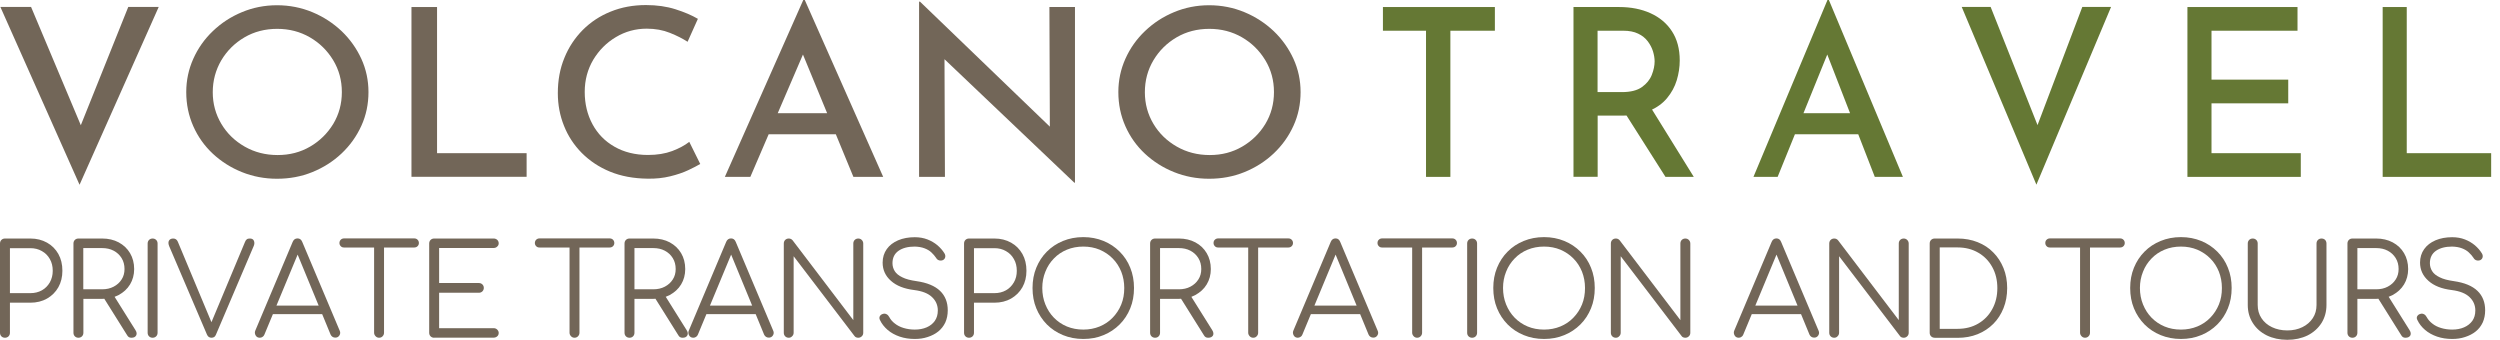
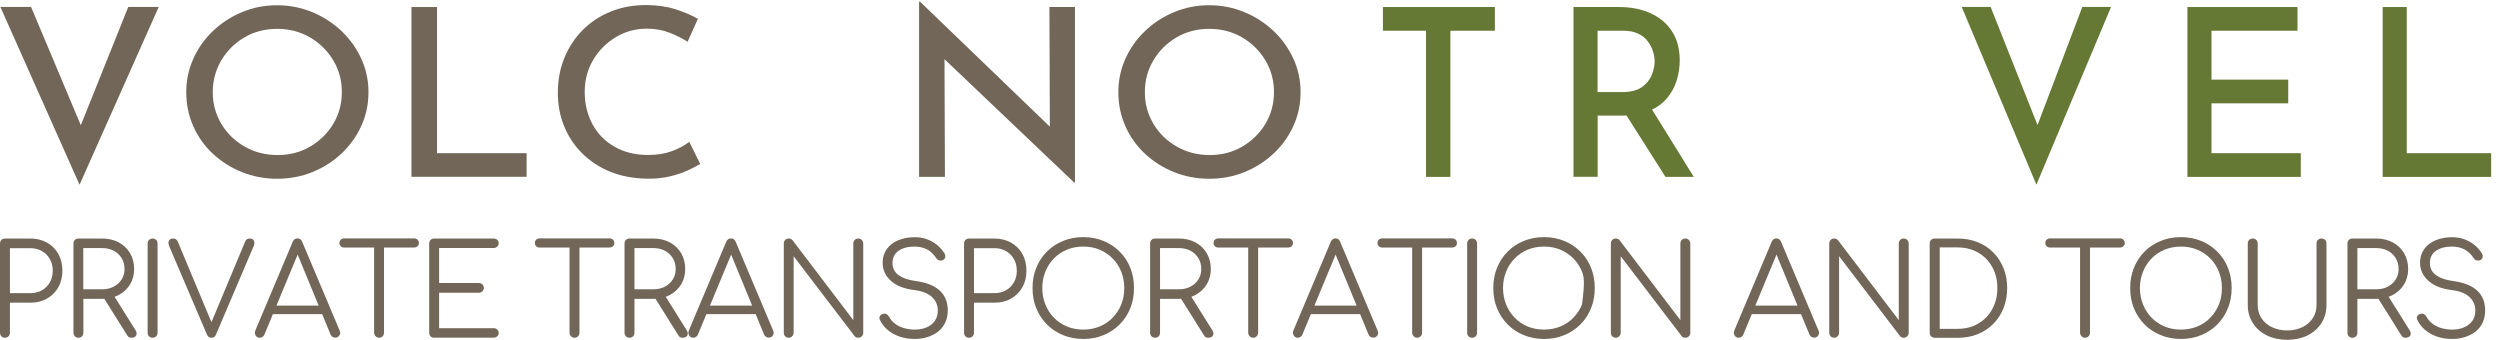
<svg xmlns="http://www.w3.org/2000/svg" width="206" height="28" viewBox="0 0 206 28" fill="none">
  <path d="M2.563 0.58L7.327 11.905L6.115 11.674L10.569 0.572H13.078L6.555 15.225L0.031 0.572H2.563V0.58Z" fill="#726658" />
  <path d="M15.347 7.588C15.347 6.623 15.54 5.712 15.926 4.847C16.312 3.983 16.844 3.226 17.539 2.562C18.234 1.898 19.021 1.381 19.932 1.003C20.835 0.625 21.8 0.432 22.827 0.432C23.854 0.432 24.827 0.625 25.738 1.003C26.649 1.381 27.451 1.906 28.146 2.562C28.841 3.226 29.381 3.991 29.775 4.847C30.169 5.712 30.362 6.623 30.362 7.588C30.362 8.576 30.169 9.503 29.775 10.367C29.381 11.232 28.841 11.988 28.146 12.645C27.451 13.301 26.649 13.81 25.738 14.181C24.827 14.551 23.854 14.729 22.827 14.729C21.8 14.729 20.835 14.544 19.932 14.181C19.029 13.818 18.226 13.308 17.539 12.668C16.852 12.027 16.312 11.27 15.926 10.398C15.54 9.526 15.347 8.592 15.347 7.588ZM17.531 7.603C17.531 8.553 17.771 9.425 18.242 10.213C18.713 11 19.353 11.618 20.164 12.081C20.974 12.544 21.878 12.776 22.881 12.776C23.869 12.776 24.757 12.544 25.552 12.081C26.348 11.618 26.98 10.992 27.459 10.213C27.93 9.425 28.169 8.553 28.169 7.588C28.169 6.623 27.93 5.743 27.451 4.955C26.973 4.168 26.332 3.535 25.529 3.072C24.726 2.609 23.831 2.377 22.843 2.377C21.847 2.377 20.944 2.609 20.141 3.08C19.338 3.55 18.705 4.184 18.234 4.971C17.771 5.766 17.531 6.638 17.531 7.603Z" fill="#726658" />
  <path d="M33.905 0.579H36.013V12.622H43.393V14.568H33.905V0.579Z" fill="#726658" />
  <path d="M57.699 13.51C57.468 13.649 57.143 13.819 56.719 14.019C56.294 14.22 55.792 14.39 55.221 14.529C54.65 14.668 54.024 14.737 53.345 14.722C52.195 14.707 51.168 14.514 50.265 14.143C49.362 13.772 48.59 13.255 47.941 12.607C47.3 11.958 46.806 11.209 46.474 10.368C46.135 9.526 45.965 8.631 45.965 7.674C45.965 6.616 46.142 5.651 46.505 4.771C46.86 3.891 47.37 3.127 48.018 2.47C48.667 1.822 49.431 1.312 50.319 0.957C51.207 0.595 52.172 0.417 53.229 0.417C54.125 0.417 54.935 0.533 55.661 0.764C56.394 0.996 57.004 1.258 57.506 1.552L56.657 3.443C56.263 3.188 55.785 2.941 55.206 2.71C54.634 2.478 53.993 2.362 53.291 2.362C52.372 2.362 51.523 2.594 50.751 3.057C49.971 3.52 49.354 4.146 48.883 4.925C48.42 5.713 48.181 6.593 48.181 7.573C48.181 8.561 48.397 9.449 48.821 10.237C49.246 11.024 49.848 11.642 50.635 12.089C51.415 12.537 52.342 12.769 53.391 12.769C54.148 12.769 54.812 12.661 55.391 12.445C55.962 12.228 56.433 11.974 56.796 11.688L57.699 13.51Z" fill="#726658" />
-   <path d="M59.728 14.575L66.19 0H66.314L72.775 14.575H70.32L65.619 3.173L67.14 2.223L61.828 14.575H59.728ZM63.635 9.326H68.907L69.633 11.063H63.01L63.635 9.326Z" fill="#726658" />
  <path d="M88.524 15.053L77.199 4.283L77.825 4.476L77.863 14.574H75.732V0.138H75.81L86.996 10.907L86.509 10.791L86.471 0.578H88.578V15.053H88.524Z" fill="#726658" />
  <path d="M92.152 7.588C92.152 6.623 92.345 5.712 92.731 4.847C93.117 3.983 93.65 3.226 94.345 2.562C95.04 1.898 95.827 1.381 96.738 1.003C97.641 0.625 98.606 0.432 99.633 0.432C100.66 0.432 101.632 0.625 102.543 1.003C103.454 1.381 104.257 1.906 104.952 2.562C105.647 3.226 106.187 3.991 106.581 4.847C106.975 5.712 107.168 6.623 107.168 7.588C107.168 8.576 106.975 9.503 106.581 10.367C106.187 11.232 105.647 11.988 104.952 12.645C104.257 13.301 103.454 13.81 102.543 14.181C101.632 14.551 100.66 14.729 99.633 14.729C98.606 14.729 97.641 14.544 96.738 14.181C95.835 13.818 95.032 13.308 94.345 12.668C93.658 12.027 93.117 11.27 92.731 10.398C92.345 9.526 92.152 8.592 92.152 7.588ZM94.337 7.603C94.337 8.553 94.576 9.425 95.047 10.213C95.518 11 96.159 11.618 96.97 12.081C97.78 12.544 98.683 12.776 99.687 12.776C100.675 12.776 101.563 12.544 102.358 12.081C103.153 11.618 103.794 10.992 104.265 10.213C104.736 9.433 104.975 8.553 104.975 7.588C104.975 6.623 104.736 5.743 104.257 4.955C103.779 4.168 103.138 3.535 102.335 3.072C101.532 2.609 100.637 2.377 99.648 2.377C98.653 2.377 97.749 2.609 96.946 3.08C96.144 3.55 95.51 4.184 95.04 4.971C94.569 5.766 94.337 6.638 94.337 7.603Z" fill="#726658" />
  <path d="M113.945 0.579H123.178V2.532H119.511V14.575H117.504V2.532H113.953V0.579H113.945Z" fill="#657834" />
  <path d="M133.423 0.579C134.388 0.579 135.252 0.749 136.001 1.089C136.75 1.428 137.344 1.922 137.769 2.579C138.193 3.227 138.41 4.03 138.41 4.979C138.41 5.535 138.325 6.076 138.163 6.616C138 7.156 137.73 7.643 137.367 8.083C137.005 8.523 136.518 8.87 135.916 9.133C135.314 9.395 134.565 9.526 133.693 9.526H131.647V14.568H129.655V0.579H133.423ZM133.646 7.589C134.357 7.589 134.913 7.45 135.299 7.172C135.685 6.894 135.955 6.562 136.109 6.168C136.263 5.775 136.341 5.404 136.341 5.057C136.341 4.802 136.294 4.524 136.209 4.238C136.117 3.945 135.978 3.675 135.777 3.405C135.576 3.142 135.314 2.926 134.982 2.772C134.65 2.609 134.241 2.532 133.762 2.532H131.639V7.589H133.646ZM135.978 8.785L139.568 14.575H137.236L133.585 8.824L135.978 8.785Z" fill="#657834" />
-   <path d="M144.485 14.575L150.584 0H150.7L156.799 14.575H154.483L150.051 3.165L151.487 2.223L146.477 14.575H144.485ZM148.175 9.326H153.147L153.834 11.063H147.589L148.175 9.326Z" fill="#657834" />
  <path d="M164.032 0.58L168.525 11.905L167.375 11.674L171.582 0.572H173.952L167.799 15.217L161.646 0.572H164.032V0.58Z" fill="#657834" />
  <path d="M180.236 0.579H189.315V2.532H182.228V6.562H188.551V8.515H182.228V12.622H189.585V14.575H180.244V0.579H180.236Z" fill="#657834" />
  <path d="M196.332 0.579H198.316V12.622H205.272V14.575H196.332V0.579Z" fill="#657834" />
  <path d="M0.409 27.83C0.293 27.83 0.193 27.791 0.116 27.714C0.039 27.637 0 27.536 0 27.421V20.064C0 19.948 0.039 19.847 0.116 19.77C0.193 19.693 0.293 19.654 0.409 19.654H2.501C3.018 19.654 3.474 19.77 3.875 19.994C4.277 20.218 4.586 20.534 4.809 20.928C5.033 21.329 5.141 21.785 5.141 22.31C5.141 22.819 5.033 23.267 4.809 23.669C4.586 24.062 4.277 24.371 3.875 24.603C3.482 24.827 3.018 24.942 2.501 24.942H0.818V27.421C0.818 27.536 0.78 27.637 0.703 27.714C0.625 27.791 0.525 27.83 0.409 27.83ZM0.818 24.155H2.501C2.856 24.155 3.173 24.078 3.451 23.923C3.729 23.769 3.945 23.545 4.107 23.267C4.261 22.989 4.346 22.673 4.346 22.318C4.346 21.947 4.269 21.623 4.107 21.345C3.953 21.067 3.729 20.843 3.451 20.689C3.173 20.527 2.856 20.449 2.501 20.449H0.818V24.155Z" fill="#726658" />
  <path d="M6.462 27.83C6.346 27.83 6.246 27.791 6.169 27.714C6.091 27.637 6.053 27.536 6.053 27.421V20.064C6.053 19.948 6.091 19.847 6.169 19.77C6.246 19.693 6.346 19.654 6.462 19.654H8.423C8.932 19.654 9.388 19.762 9.781 19.971C10.175 20.187 10.492 20.48 10.716 20.859C10.939 21.237 11.055 21.677 11.055 22.171C11.055 22.642 10.939 23.067 10.716 23.437C10.492 23.808 10.175 24.093 9.781 24.309C9.38 24.518 8.932 24.626 8.423 24.626H6.871V27.421C6.871 27.536 6.832 27.637 6.755 27.714C6.678 27.791 6.578 27.83 6.462 27.83ZM6.863 23.838H8.415C8.77 23.838 9.087 23.769 9.365 23.622C9.642 23.476 9.859 23.283 10.021 23.028C10.183 22.781 10.26 22.488 10.26 22.171C10.26 21.831 10.183 21.53 10.021 21.268C9.859 21.005 9.642 20.805 9.365 20.658C9.087 20.511 8.77 20.442 8.415 20.442H6.863V23.838ZM10.831 27.83C10.739 27.83 10.669 27.814 10.615 27.776C10.561 27.745 10.515 27.691 10.476 27.621L8.469 24.418L9.287 24.209L11.163 27.204C11.271 27.374 11.287 27.521 11.217 27.644C11.148 27.768 11.024 27.83 10.831 27.83Z" fill="#726658" />
  <path d="M12.575 27.83C12.459 27.83 12.359 27.791 12.282 27.714C12.205 27.637 12.166 27.536 12.166 27.421V20.064C12.166 19.948 12.205 19.847 12.282 19.77C12.359 19.693 12.459 19.654 12.575 19.654C12.691 19.654 12.791 19.693 12.868 19.77C12.946 19.847 12.984 19.948 12.984 20.064V27.421C12.984 27.536 12.946 27.637 12.868 27.714C12.791 27.791 12.691 27.83 12.575 27.83Z" fill="#726658" />
  <path d="M17.431 27.83C17.254 27.83 17.13 27.745 17.053 27.567L13.942 20.287C13.865 20.094 13.857 19.94 13.927 19.824C13.996 19.708 14.112 19.654 14.274 19.654C14.451 19.654 14.575 19.739 14.652 19.917L17.539 26.826H17.308L20.187 19.94C20.226 19.832 20.28 19.762 20.342 19.716C20.404 19.67 20.488 19.654 20.596 19.654C20.759 19.654 20.867 19.716 20.921 19.84C20.975 19.963 20.975 20.102 20.913 20.256L17.794 27.575C17.756 27.675 17.702 27.737 17.64 27.776C17.578 27.806 17.509 27.83 17.431 27.83Z" fill="#726658" />
  <path d="M21.407 27.829C21.245 27.829 21.129 27.759 21.06 27.628C20.99 27.497 20.982 27.365 21.036 27.242L24.117 19.931C24.194 19.746 24.325 19.645 24.518 19.645C24.696 19.645 24.827 19.738 24.904 19.931L27.992 27.25C28.054 27.381 28.046 27.512 27.969 27.636C27.892 27.759 27.776 27.821 27.629 27.821C27.544 27.821 27.467 27.798 27.405 27.759C27.336 27.721 27.282 27.651 27.243 27.574L24.364 20.587H24.688L21.785 27.574C21.747 27.659 21.7 27.721 21.631 27.759C21.569 27.805 21.492 27.829 21.407 27.829ZM22.102 25.883L22.418 25.181H26.672L26.988 25.883H22.102Z" fill="#726658" />
  <path d="M28.348 20.394C28.24 20.394 28.147 20.363 28.078 20.286C28.008 20.217 27.97 20.132 27.97 20.024C27.97 19.916 28.008 19.823 28.078 19.754C28.147 19.684 28.24 19.645 28.348 19.645H34.138C34.246 19.645 34.339 19.684 34.408 19.754C34.478 19.823 34.516 19.916 34.516 20.024C34.516 20.132 34.478 20.217 34.408 20.286C34.339 20.356 34.246 20.394 34.138 20.394H28.348ZM31.235 27.829C31.127 27.829 31.027 27.79 30.95 27.705C30.872 27.628 30.826 27.527 30.826 27.419V19.653H31.644V27.419C31.644 27.527 31.606 27.628 31.529 27.705C31.451 27.79 31.359 27.829 31.235 27.829Z" fill="#726658" />
  <path d="M35.774 27.83C35.659 27.83 35.558 27.791 35.481 27.714C35.404 27.637 35.365 27.536 35.365 27.421V20.064C35.365 19.948 35.404 19.847 35.481 19.77C35.558 19.693 35.659 19.654 35.774 19.654H40.684C40.792 19.654 40.893 19.693 40.97 19.762C41.047 19.832 41.093 19.932 41.093 20.048C41.093 20.156 41.055 20.241 40.97 20.318C40.893 20.395 40.792 20.434 40.684 20.434H36.184V23.321H39.457C39.573 23.321 39.673 23.36 39.75 23.437C39.827 23.514 39.866 23.607 39.866 23.723C39.866 23.831 39.827 23.931 39.75 24.008C39.673 24.085 39.573 24.124 39.457 24.124H36.184V27.042H40.684C40.792 27.042 40.893 27.081 40.97 27.158C41.047 27.235 41.093 27.328 41.093 27.428C41.093 27.544 41.055 27.644 40.97 27.714C40.893 27.783 40.792 27.822 40.684 27.822H35.774V27.83Z" fill="#726658" />
  <path d="M44.452 20.394C44.343 20.394 44.251 20.363 44.181 20.286C44.112 20.217 44.073 20.132 44.073 20.024C44.073 19.916 44.112 19.823 44.181 19.754C44.251 19.684 44.343 19.645 44.452 19.645H50.241C50.349 19.645 50.442 19.684 50.512 19.754C50.581 19.823 50.62 19.916 50.62 20.024C50.62 20.132 50.581 20.217 50.512 20.286C50.442 20.356 50.349 20.394 50.241 20.394H44.452ZM47.339 27.829C47.231 27.829 47.13 27.79 47.053 27.705C46.976 27.628 46.93 27.527 46.93 27.419V19.653H47.748V27.419C47.748 27.527 47.709 27.628 47.632 27.705C47.555 27.79 47.455 27.829 47.339 27.829Z" fill="#726658" />
  <path d="M51.87 27.83C51.754 27.83 51.654 27.791 51.577 27.714C51.499 27.637 51.461 27.536 51.461 27.421V20.064C51.461 19.948 51.499 19.847 51.577 19.77C51.654 19.693 51.754 19.654 51.87 19.654H53.831C54.34 19.654 54.796 19.762 55.19 19.971C55.583 20.187 55.9 20.48 56.124 20.859C56.348 21.237 56.463 21.677 56.463 22.171C56.463 22.642 56.348 23.067 56.124 23.437C55.9 23.808 55.583 24.093 55.19 24.309C54.788 24.518 54.34 24.626 53.831 24.626H52.279V27.421C52.279 27.536 52.241 27.637 52.163 27.714C52.086 27.791 51.994 27.83 51.87 27.83ZM52.279 23.838H53.831C54.186 23.838 54.503 23.769 54.781 23.622C55.058 23.476 55.275 23.283 55.437 23.028C55.599 22.781 55.676 22.488 55.676 22.171C55.676 21.831 55.599 21.53 55.437 21.268C55.275 21.005 55.058 20.805 54.781 20.658C54.503 20.511 54.186 20.442 53.831 20.442H52.279V23.838ZM56.247 27.83C56.155 27.83 56.085 27.814 56.031 27.776C55.977 27.745 55.931 27.691 55.892 27.621L53.885 24.418L54.703 24.209L56.579 27.204C56.687 27.374 56.703 27.521 56.633 27.644C56.564 27.768 56.44 27.83 56.247 27.83Z" fill="#726658" />
  <path d="M57.128 27.829C56.966 27.829 56.85 27.759 56.78 27.628C56.711 27.497 56.703 27.365 56.757 27.242L59.837 19.931C59.915 19.746 60.046 19.645 60.239 19.645C60.416 19.645 60.548 19.738 60.625 19.931L63.713 27.25C63.775 27.381 63.767 27.512 63.69 27.636C63.612 27.759 63.497 27.821 63.35 27.821C63.265 27.821 63.188 27.798 63.126 27.759C63.057 27.721 63.002 27.651 62.964 27.574L60.084 20.587H60.409L57.506 27.574C57.467 27.659 57.421 27.721 57.352 27.759C57.29 27.805 57.213 27.829 57.128 27.829ZM57.822 25.883L58.139 25.181H62.393L62.709 25.883H57.822Z" fill="#726658" />
  <path d="M64.994 27.83C64.878 27.83 64.778 27.791 64.701 27.714C64.624 27.637 64.585 27.536 64.585 27.421V20.064C64.585 19.948 64.624 19.847 64.701 19.77C64.778 19.693 64.878 19.654 64.994 19.654C65.118 19.654 65.226 19.701 65.311 19.801L70.313 26.378V20.064C70.313 19.948 70.352 19.847 70.429 19.77C70.506 19.693 70.606 19.654 70.722 19.654C70.83 19.654 70.931 19.693 71.008 19.77C71.085 19.847 71.131 19.948 71.131 20.064V27.421C71.131 27.536 71.093 27.637 71.008 27.714C70.931 27.791 70.83 27.83 70.722 27.83C70.668 27.83 70.614 27.822 70.552 27.799C70.498 27.776 70.452 27.745 70.413 27.691L65.396 21.113V27.413C65.396 27.529 65.357 27.629 65.272 27.706C65.195 27.791 65.102 27.83 64.994 27.83Z" fill="#726658" />
  <path d="M75.377 27.93C74.93 27.93 74.52 27.868 74.134 27.737C73.756 27.605 73.424 27.428 73.146 27.189C72.868 26.949 72.652 26.679 72.505 26.363C72.451 26.255 72.451 26.146 72.498 26.054C72.552 25.961 72.637 25.892 72.768 25.861C72.868 25.83 72.961 25.845 73.053 25.892C73.146 25.938 73.216 26.015 73.27 26.116C73.378 26.316 73.524 26.502 73.733 26.656C73.934 26.818 74.173 26.942 74.459 27.026C74.737 27.111 75.045 27.158 75.377 27.158C75.748 27.158 76.072 27.096 76.358 26.972C76.643 26.849 76.867 26.671 77.029 26.44C77.191 26.208 77.276 25.922 77.276 25.583C77.276 25.158 77.122 24.788 76.805 24.487C76.489 24.178 76.002 23.985 75.331 23.9C74.513 23.8 73.872 23.552 73.416 23.143C72.953 22.734 72.729 22.232 72.729 21.638C72.729 21.213 72.845 20.843 73.069 20.526C73.293 20.21 73.609 19.971 74.003 19.801C74.404 19.631 74.86 19.546 75.377 19.546C75.763 19.546 76.111 19.608 76.427 19.731C76.744 19.855 77.014 20.017 77.245 20.21C77.477 20.41 77.67 20.627 77.817 20.866C77.886 20.974 77.909 21.082 77.886 21.19C77.863 21.298 77.801 21.375 77.701 21.43C77.593 21.476 77.493 21.484 77.384 21.453C77.276 21.422 77.191 21.352 77.137 21.252C77.029 21.09 76.898 20.943 76.744 20.797C76.589 20.65 76.396 20.542 76.172 20.457C75.948 20.372 75.678 20.326 75.37 20.318C74.821 20.318 74.374 20.434 74.042 20.665C73.71 20.897 73.54 21.237 73.54 21.684C73.54 21.924 73.602 22.14 73.725 22.34C73.849 22.541 74.057 22.711 74.35 22.85C74.636 22.997 75.03 23.097 75.516 23.166C76.388 23.29 77.037 23.56 77.462 23.969C77.886 24.378 78.095 24.911 78.095 25.567C78.095 25.946 78.025 26.278 77.894 26.571C77.755 26.864 77.562 27.111 77.315 27.312C77.068 27.513 76.775 27.66 76.443 27.768C76.103 27.883 75.755 27.93 75.377 27.93Z" fill="#726658" />
  <path d="M79.847 27.83C79.731 27.83 79.63 27.791 79.553 27.714C79.476 27.637 79.438 27.536 79.438 27.421V20.064C79.438 19.948 79.476 19.847 79.553 19.77C79.63 19.693 79.731 19.654 79.847 19.654H81.939C82.456 19.654 82.912 19.77 83.313 19.994C83.714 20.218 84.023 20.534 84.247 20.928C84.471 21.329 84.579 21.785 84.579 22.31C84.579 22.819 84.471 23.267 84.247 23.669C84.023 24.062 83.714 24.371 83.313 24.603C82.919 24.827 82.456 24.942 81.939 24.942H80.256V27.421C80.256 27.536 80.217 27.637 80.14 27.714C80.063 27.791 79.963 27.83 79.847 27.83ZM80.256 24.155H81.939C82.294 24.155 82.61 24.078 82.888 23.923C83.166 23.769 83.382 23.545 83.544 23.267C83.707 22.989 83.784 22.673 83.784 22.318C83.784 21.947 83.707 21.623 83.544 21.345C83.39 21.067 83.166 20.843 82.888 20.689C82.61 20.527 82.294 20.449 81.939 20.449H80.256V24.155Z" fill="#726658" />
  <path d="M89.265 27.93C88.655 27.93 88.1 27.822 87.59 27.613C87.081 27.405 86.641 27.111 86.262 26.733C85.892 26.355 85.598 25.915 85.39 25.405C85.181 24.896 85.081 24.34 85.081 23.73C85.081 23.128 85.181 22.572 85.39 22.062C85.598 21.553 85.884 21.113 86.262 20.735C86.641 20.356 87.081 20.063 87.59 19.855C88.1 19.646 88.655 19.538 89.265 19.538C89.867 19.538 90.423 19.646 90.933 19.855C91.442 20.063 91.882 20.356 92.26 20.735C92.639 21.113 92.932 21.553 93.133 22.062C93.341 22.572 93.442 23.128 93.442 23.73C93.442 24.34 93.341 24.896 93.133 25.405C92.924 25.915 92.639 26.355 92.26 26.733C91.882 27.111 91.442 27.405 90.933 27.613C90.423 27.829 89.867 27.93 89.265 27.93ZM89.265 27.158C89.744 27.158 90.192 27.073 90.609 26.903C91.018 26.733 91.38 26.494 91.682 26.177C91.983 25.868 92.222 25.506 92.392 25.089C92.562 24.672 92.639 24.224 92.639 23.73C92.639 23.251 92.554 22.804 92.392 22.387C92.222 21.97 91.99 21.607 91.682 21.298C91.38 20.989 91.018 20.75 90.609 20.573C90.199 20.403 89.752 20.318 89.265 20.318C88.779 20.318 88.323 20.403 87.914 20.573C87.505 20.742 87.142 20.982 86.841 21.298C86.54 21.607 86.301 21.97 86.139 22.387C85.969 22.804 85.884 23.251 85.884 23.73C85.884 24.216 85.969 24.672 86.139 25.089C86.308 25.506 86.54 25.868 86.841 26.177C87.142 26.486 87.505 26.733 87.914 26.903C88.331 27.073 88.779 27.158 89.265 27.158Z" fill="#726658" />
  <path d="M95.179 27.83C95.063 27.83 94.963 27.791 94.885 27.714C94.808 27.637 94.769 27.536 94.769 27.421V20.064C94.769 19.948 94.808 19.847 94.885 19.77C94.963 19.693 95.063 19.654 95.179 19.654H97.139C97.649 19.654 98.105 19.762 98.498 19.971C98.9 20.187 99.209 20.48 99.432 20.859C99.656 21.237 99.772 21.677 99.772 22.171C99.772 22.642 99.656 23.067 99.432 23.437C99.209 23.808 98.892 24.093 98.498 24.309C98.105 24.526 97.649 24.626 97.139 24.626H95.588V27.421C95.588 27.536 95.549 27.637 95.472 27.714C95.395 27.791 95.302 27.83 95.179 27.83ZM95.588 23.838H97.139C97.495 23.838 97.811 23.769 98.089 23.622C98.367 23.476 98.583 23.283 98.745 23.028C98.907 22.781 98.985 22.488 98.985 22.171C98.985 21.831 98.907 21.53 98.745 21.268C98.583 21.005 98.367 20.805 98.089 20.658C97.811 20.511 97.495 20.442 97.139 20.442H95.588V23.838ZM99.556 27.83C99.463 27.83 99.394 27.814 99.34 27.776C99.286 27.745 99.239 27.691 99.201 27.621L97.194 24.418L98.012 24.209L99.888 27.204C99.996 27.374 100.011 27.521 99.95 27.644C99.872 27.768 99.749 27.83 99.556 27.83Z" fill="#726658" />
  <path d="M100.374 20.394C100.266 20.394 100.174 20.363 100.104 20.286C100.035 20.217 99.996 20.132 99.996 20.024C99.996 19.916 100.027 19.823 100.104 19.754C100.174 19.684 100.266 19.645 100.374 19.645H106.164C106.272 19.645 106.365 19.684 106.434 19.754C106.504 19.823 106.543 19.916 106.543 20.024C106.543 20.132 106.504 20.217 106.434 20.286C106.365 20.356 106.272 20.394 106.164 20.394H100.374ZM103.262 27.829C103.154 27.829 103.053 27.79 102.976 27.705C102.899 27.62 102.852 27.527 102.852 27.419V19.653H103.671V27.419C103.671 27.527 103.632 27.628 103.555 27.705C103.478 27.79 103.385 27.829 103.262 27.829Z" fill="#726658" />
  <path d="M106.943 27.829C106.781 27.829 106.665 27.759 106.596 27.628C106.526 27.497 106.519 27.365 106.573 27.242L109.653 19.931C109.73 19.746 109.861 19.645 110.047 19.645C110.232 19.645 110.355 19.738 110.433 19.931L113.52 27.25C113.582 27.381 113.575 27.512 113.497 27.636C113.42 27.759 113.304 27.821 113.158 27.821C113.073 27.821 112.996 27.798 112.934 27.759C112.864 27.721 112.81 27.651 112.772 27.574L109.892 20.587H110.216L107.314 27.574C107.283 27.659 107.229 27.721 107.159 27.759C107.09 27.798 107.02 27.829 106.943 27.829ZM107.63 25.883L107.947 25.181H112.2L112.517 25.883H107.63Z" fill="#726658" />
  <path d="M113.884 20.394C113.776 20.394 113.683 20.363 113.614 20.286C113.544 20.217 113.506 20.132 113.506 20.024C113.506 19.916 113.537 19.823 113.614 19.754C113.683 19.684 113.776 19.645 113.884 19.645H119.674C119.782 19.645 119.875 19.684 119.944 19.754C120.014 19.823 120.052 19.916 120.052 20.024C120.052 20.132 120.014 20.217 119.944 20.286C119.875 20.356 119.782 20.394 119.674 20.394H113.884ZM116.771 27.829C116.663 27.829 116.563 27.79 116.486 27.705C116.409 27.62 116.362 27.527 116.362 27.419V19.653H117.181V27.419C117.181 27.527 117.142 27.628 117.065 27.705C116.988 27.79 116.887 27.829 116.771 27.829Z" fill="#726658" />
  <path d="M121.303 27.83C121.187 27.83 121.087 27.791 121.009 27.714C120.932 27.637 120.894 27.536 120.894 27.421V20.064C120.894 19.948 120.932 19.847 121.009 19.77C121.087 19.693 121.187 19.654 121.303 19.654C121.419 19.654 121.519 19.693 121.596 19.77C121.673 19.847 121.712 19.948 121.712 20.064V27.421C121.712 27.536 121.673 27.637 121.596 27.714C121.519 27.791 121.419 27.83 121.303 27.83Z" fill="#726658" />
-   <path d="M127.231 27.93C126.621 27.93 126.065 27.822 125.556 27.613C125.046 27.405 124.606 27.111 124.228 26.733C123.857 26.355 123.564 25.915 123.356 25.405C123.147 24.896 123.047 24.34 123.047 23.73C123.047 23.128 123.147 22.572 123.356 22.062C123.564 21.553 123.85 21.113 124.228 20.735C124.599 20.356 125.046 20.063 125.556 19.855C126.065 19.646 126.621 19.538 127.231 19.538C127.833 19.538 128.389 19.646 128.899 19.855C129.408 20.063 129.848 20.356 130.226 20.735C130.605 21.113 130.898 21.553 131.099 22.062C131.307 22.572 131.408 23.128 131.408 23.73C131.408 24.34 131.307 24.896 131.099 25.405C130.89 25.915 130.605 26.355 130.226 26.733C129.848 27.111 129.408 27.405 128.899 27.613C128.381 27.829 127.825 27.93 127.231 27.93ZM127.231 27.158C127.71 27.158 128.157 27.073 128.574 26.903C128.983 26.733 129.346 26.494 129.647 26.177C129.948 25.868 130.188 25.506 130.358 25.089C130.527 24.672 130.605 24.224 130.605 23.73C130.605 23.251 130.52 22.804 130.358 22.387C130.188 21.97 129.956 21.607 129.647 21.298C129.346 20.989 128.983 20.75 128.574 20.573C128.165 20.403 127.717 20.318 127.231 20.318C126.745 20.318 126.289 20.403 125.88 20.573C125.471 20.742 125.108 20.982 124.807 21.298C124.506 21.607 124.267 21.97 124.104 22.387C123.935 22.804 123.85 23.251 123.85 23.73C123.85 24.216 123.935 24.672 124.104 25.089C124.274 25.506 124.506 25.868 124.807 26.177C125.108 26.486 125.471 26.733 125.88 26.903C126.289 27.073 126.737 27.158 127.231 27.158Z" fill="#726658" />
+   <path d="M127.231 27.93C126.621 27.93 126.065 27.822 125.556 27.613C125.046 27.405 124.606 27.111 124.228 26.733C123.857 26.355 123.564 25.915 123.356 25.405C123.147 24.896 123.047 24.34 123.047 23.73C123.047 23.128 123.147 22.572 123.356 22.062C123.564 21.553 123.85 21.113 124.228 20.735C124.599 20.356 125.046 20.063 125.556 19.855C126.065 19.646 126.621 19.538 127.231 19.538C127.833 19.538 128.389 19.646 128.899 19.855C129.408 20.063 129.848 20.356 130.226 20.735C130.605 21.113 130.898 21.553 131.099 22.062C131.307 22.572 131.408 23.128 131.408 23.73C131.408 24.34 131.307 24.896 131.099 25.405C130.89 25.915 130.605 26.355 130.226 26.733C129.848 27.111 129.408 27.405 128.899 27.613C128.381 27.829 127.825 27.93 127.231 27.93ZM127.231 27.158C127.71 27.158 128.157 27.073 128.574 26.903C128.983 26.733 129.346 26.494 129.647 26.177C129.948 25.868 130.188 25.506 130.358 25.089C130.605 23.251 130.52 22.804 130.358 22.387C130.188 21.97 129.956 21.607 129.647 21.298C129.346 20.989 128.983 20.75 128.574 20.573C128.165 20.403 127.717 20.318 127.231 20.318C126.745 20.318 126.289 20.403 125.88 20.573C125.471 20.742 125.108 20.982 124.807 21.298C124.506 21.607 124.267 21.97 124.104 22.387C123.935 22.804 123.85 23.251 123.85 23.73C123.85 24.216 123.935 24.672 124.104 25.089C124.274 25.506 124.506 25.868 124.807 26.177C125.108 26.486 125.471 26.733 125.88 26.903C126.289 27.073 126.737 27.158 127.231 27.158Z" fill="#726658" />
  <path d="M133.145 27.83C133.029 27.83 132.928 27.791 132.851 27.714C132.774 27.637 132.735 27.536 132.735 27.421V20.064C132.735 19.948 132.774 19.847 132.851 19.77C132.928 19.693 133.029 19.654 133.145 19.654C133.268 19.654 133.376 19.701 133.461 19.801L138.464 26.378V20.064C138.464 19.948 138.502 19.847 138.579 19.77C138.656 19.693 138.757 19.654 138.873 19.654C138.981 19.654 139.081 19.693 139.158 19.77C139.235 19.847 139.282 19.948 139.282 20.064V27.421C139.282 27.536 139.243 27.637 139.158 27.714C139.081 27.791 138.981 27.83 138.873 27.83C138.819 27.83 138.765 27.822 138.703 27.799C138.641 27.776 138.602 27.745 138.564 27.691L133.546 21.113V27.413C133.546 27.529 133.507 27.629 133.422 27.706C133.353 27.791 133.253 27.83 133.145 27.83Z" fill="#726658" />
  <path d="M143.273 27.829C143.111 27.829 142.995 27.759 142.926 27.628C142.856 27.497 142.849 27.365 142.903 27.242L145.983 19.931C146.06 19.746 146.191 19.645 146.377 19.645C146.562 19.645 146.685 19.738 146.763 19.931L149.851 27.25C149.912 27.381 149.905 27.512 149.827 27.636C149.75 27.759 149.634 27.821 149.488 27.821C149.403 27.821 149.326 27.798 149.264 27.759C149.194 27.721 149.14 27.651 149.102 27.574L146.222 20.587H146.546L143.644 27.574C143.613 27.659 143.559 27.721 143.489 27.759C143.435 27.805 143.358 27.829 143.273 27.829ZM143.968 25.883L144.285 25.181H148.538L148.855 25.883H143.968Z" fill="#726658" />
  <path d="M151.14 27.83C151.024 27.83 150.923 27.791 150.846 27.714C150.769 27.637 150.73 27.536 150.73 27.421V20.064C150.73 19.948 150.769 19.847 150.846 19.77C150.923 19.693 151.024 19.654 151.14 19.654C151.263 19.654 151.371 19.701 151.456 19.801L156.459 26.378V20.064C156.459 19.948 156.497 19.847 156.574 19.77C156.652 19.693 156.752 19.654 156.868 19.654C156.976 19.654 157.076 19.693 157.153 19.77C157.231 19.847 157.277 19.948 157.277 20.064V27.421C157.277 27.536 157.238 27.637 157.153 27.714C157.076 27.791 156.976 27.83 156.868 27.83C156.814 27.83 156.76 27.822 156.698 27.799C156.636 27.776 156.598 27.745 156.559 27.691L151.541 21.113V27.413C151.541 27.529 151.502 27.629 151.418 27.706C151.348 27.791 151.248 27.83 151.14 27.83Z" fill="#726658" />
  <path d="M159.416 27.83C159.3 27.83 159.2 27.791 159.123 27.714C159.045 27.637 159.007 27.536 159.007 27.421V20.063C159.007 19.948 159.045 19.847 159.123 19.77C159.2 19.693 159.3 19.654 159.416 19.654H161.307C161.91 19.654 162.458 19.755 162.959 19.955C163.461 20.156 163.894 20.434 164.249 20.805C164.611 21.167 164.889 21.6 165.09 22.094C165.291 22.588 165.391 23.136 165.391 23.738C165.391 24.34 165.291 24.888 165.09 25.39C164.889 25.892 164.611 26.324 164.249 26.687C163.886 27.05 163.453 27.336 162.959 27.536C162.458 27.737 161.91 27.837 161.307 27.837H159.416V27.83ZM159.825 27.096H161.307C161.948 27.096 162.519 26.95 163.006 26.664C163.5 26.378 163.886 25.977 164.164 25.467C164.442 24.958 164.581 24.387 164.581 23.738C164.581 23.09 164.442 22.511 164.164 22.009C163.886 21.499 163.5 21.106 163.006 20.82C162.512 20.534 161.948 20.388 161.307 20.388H159.833V27.096H159.825Z" fill="#726658" />
  <path d="M168.911 20.394C168.803 20.394 168.711 20.363 168.641 20.286C168.572 20.217 168.533 20.132 168.533 20.024C168.533 19.916 168.564 19.823 168.641 19.754C168.711 19.684 168.803 19.645 168.911 19.645H174.701C174.809 19.645 174.902 19.684 174.972 19.754C175.041 19.823 175.08 19.916 175.08 20.024C175.08 20.132 175.041 20.217 174.972 20.286C174.902 20.356 174.809 20.394 174.701 20.394H168.911ZM171.806 27.829C171.698 27.829 171.598 27.79 171.521 27.705C171.444 27.628 171.397 27.527 171.397 27.419V19.653H172.216V27.419C172.216 27.527 172.177 27.628 172.1 27.705C172.023 27.79 171.922 27.829 171.806 27.829Z" fill="#726658" />
  <path d="M179.712 27.93C179.102 27.93 178.546 27.822 178.036 27.613C177.527 27.405 177.087 27.111 176.708 26.733C176.338 26.355 176.045 25.915 175.836 25.405C175.628 24.896 175.527 24.34 175.527 23.73C175.527 23.128 175.628 22.572 175.836 22.062C176.045 21.553 176.33 21.113 176.708 20.735C177.079 20.356 177.527 20.063 178.036 19.855C178.546 19.646 179.102 19.538 179.712 19.538C180.314 19.538 180.87 19.646 181.379 19.855C181.889 20.063 182.329 20.356 182.707 20.735C183.085 21.113 183.378 21.553 183.579 22.062C183.788 22.572 183.888 23.128 183.888 23.73C183.888 24.34 183.788 24.896 183.579 25.405C183.371 25.915 183.085 26.355 182.707 26.733C182.329 27.111 181.889 27.405 181.379 27.613C180.862 27.829 180.306 27.93 179.712 27.93ZM179.712 27.158C180.19 27.158 180.638 27.073 181.055 26.903C181.464 26.733 181.827 26.494 182.128 26.177C182.429 25.868 182.668 25.506 182.838 25.089C183.008 24.672 183.085 24.224 183.085 23.73C183.085 23.251 183 22.804 182.838 22.387C182.668 21.97 182.437 21.607 182.128 21.298C181.827 20.989 181.464 20.75 181.055 20.573C180.646 20.403 180.198 20.318 179.712 20.318C179.225 20.318 178.77 20.403 178.361 20.573C177.951 20.742 177.589 20.982 177.287 21.298C176.986 21.607 176.747 21.97 176.585 22.387C176.415 22.804 176.33 23.251 176.33 23.73C176.33 24.216 176.415 24.672 176.585 25.089C176.755 25.506 176.986 25.868 177.287 26.177C177.589 26.486 177.951 26.733 178.361 26.903C178.77 27.073 179.217 27.158 179.712 27.158Z" fill="#726658" />
  <path d="M188.474 28C187.841 28 187.277 27.876 186.783 27.637C186.289 27.39 185.911 27.058 185.633 26.618C185.355 26.185 185.216 25.691 185.216 25.128V20.063C185.216 19.948 185.254 19.847 185.332 19.77C185.409 19.693 185.509 19.654 185.625 19.654C185.741 19.654 185.841 19.693 185.918 19.77C185.996 19.847 186.034 19.948 186.034 20.063V25.128C186.034 25.537 186.134 25.9 186.343 26.216C186.551 26.533 186.837 26.78 187.208 26.957C187.578 27.135 188.003 27.227 188.474 27.227C188.945 27.227 189.354 27.135 189.717 26.957C190.079 26.78 190.365 26.533 190.573 26.216C190.782 25.9 190.882 25.537 190.882 25.128V20.063C190.882 19.948 190.921 19.847 190.998 19.77C191.075 19.693 191.176 19.654 191.291 19.654C191.415 19.654 191.515 19.693 191.592 19.77C191.662 19.847 191.701 19.948 191.701 20.063V25.128C191.701 25.683 191.562 26.185 191.291 26.618C191.013 27.05 190.635 27.39 190.149 27.637C189.655 27.876 189.099 28 188.474 28Z" fill="#726658" />
  <path d="M193.839 27.83C193.723 27.83 193.623 27.791 193.546 27.714C193.468 27.637 193.43 27.536 193.43 27.421V20.064C193.43 19.948 193.468 19.847 193.546 19.77C193.623 19.693 193.723 19.654 193.839 19.654H195.8C196.309 19.654 196.765 19.762 197.158 19.971C197.56 20.187 197.869 20.48 198.093 20.859C198.316 21.237 198.432 21.677 198.432 22.171C198.432 22.642 198.316 23.067 198.093 23.437C197.869 23.808 197.552 24.093 197.158 24.309C196.757 24.518 196.309 24.626 195.8 24.626H194.248V27.421C194.248 27.536 194.209 27.637 194.132 27.714C194.055 27.791 193.962 27.83 193.839 27.83ZM194.248 23.838H195.8C196.155 23.838 196.471 23.769 196.749 23.622C197.027 23.476 197.243 23.283 197.405 23.028C197.568 22.781 197.645 22.488 197.645 22.171C197.645 21.831 197.568 21.53 197.405 21.268C197.243 21.005 197.027 20.805 196.749 20.658C196.471 20.511 196.155 20.442 195.8 20.442H194.248V23.838ZM198.216 27.83C198.123 27.83 198.054 27.814 198 27.776C197.946 27.745 197.9 27.691 197.861 27.621L195.854 24.418L196.672 24.209L198.548 27.204C198.656 27.374 198.672 27.521 198.61 27.644C198.533 27.768 198.401 27.83 198.216 27.83Z" fill="#726658" />
  <path d="M202.06 27.93C201.612 27.93 201.203 27.868 200.817 27.737C200.439 27.605 200.107 27.428 199.829 27.189C199.551 26.949 199.335 26.679 199.188 26.363C199.134 26.255 199.126 26.146 199.18 26.054C199.234 25.961 199.319 25.892 199.451 25.861C199.551 25.83 199.644 25.845 199.736 25.892C199.829 25.938 199.898 26.015 199.952 26.116C200.06 26.316 200.215 26.502 200.416 26.656C200.616 26.818 200.856 26.942 201.141 27.026C201.419 27.111 201.728 27.158 202.06 27.158C202.431 27.158 202.755 27.096 203.04 26.972C203.326 26.849 203.55 26.671 203.72 26.44C203.882 26.208 203.967 25.922 203.967 25.583C203.967 25.158 203.812 24.788 203.496 24.487C203.179 24.178 202.693 23.985 202.021 23.9C201.203 23.8 200.562 23.552 200.107 23.143C199.644 22.734 199.412 22.232 199.412 21.638C199.412 21.213 199.528 20.843 199.752 20.526C199.976 20.21 200.292 19.971 200.686 19.801C201.087 19.631 201.543 19.546 202.06 19.546C202.446 19.546 202.793 19.608 203.11 19.731C203.426 19.855 203.697 20.017 203.928 20.21C204.16 20.41 204.353 20.627 204.499 20.866C204.569 20.974 204.592 21.082 204.569 21.19C204.546 21.298 204.484 21.375 204.384 21.43C204.276 21.476 204.175 21.484 204.067 21.453C203.959 21.422 203.874 21.352 203.82 21.252C203.712 21.09 203.588 20.943 203.426 20.797C203.272 20.65 203.079 20.542 202.855 20.457C202.631 20.372 202.361 20.326 202.052 20.318C201.504 20.318 201.056 20.434 200.724 20.665C200.392 20.897 200.223 21.237 200.223 21.684C200.223 21.924 200.284 22.14 200.408 22.34C200.531 22.541 200.74 22.711 201.033 22.85C201.319 22.997 201.713 23.097 202.199 23.166C203.071 23.29 203.72 23.56 204.144 23.969C204.569 24.378 204.777 24.911 204.777 25.567C204.777 25.946 204.708 26.278 204.577 26.571C204.438 26.864 204.252 27.111 203.998 27.312C203.751 27.513 203.457 27.66 203.125 27.768C202.786 27.883 202.438 27.93 202.06 27.93Z" fill="#726658" />
</svg>